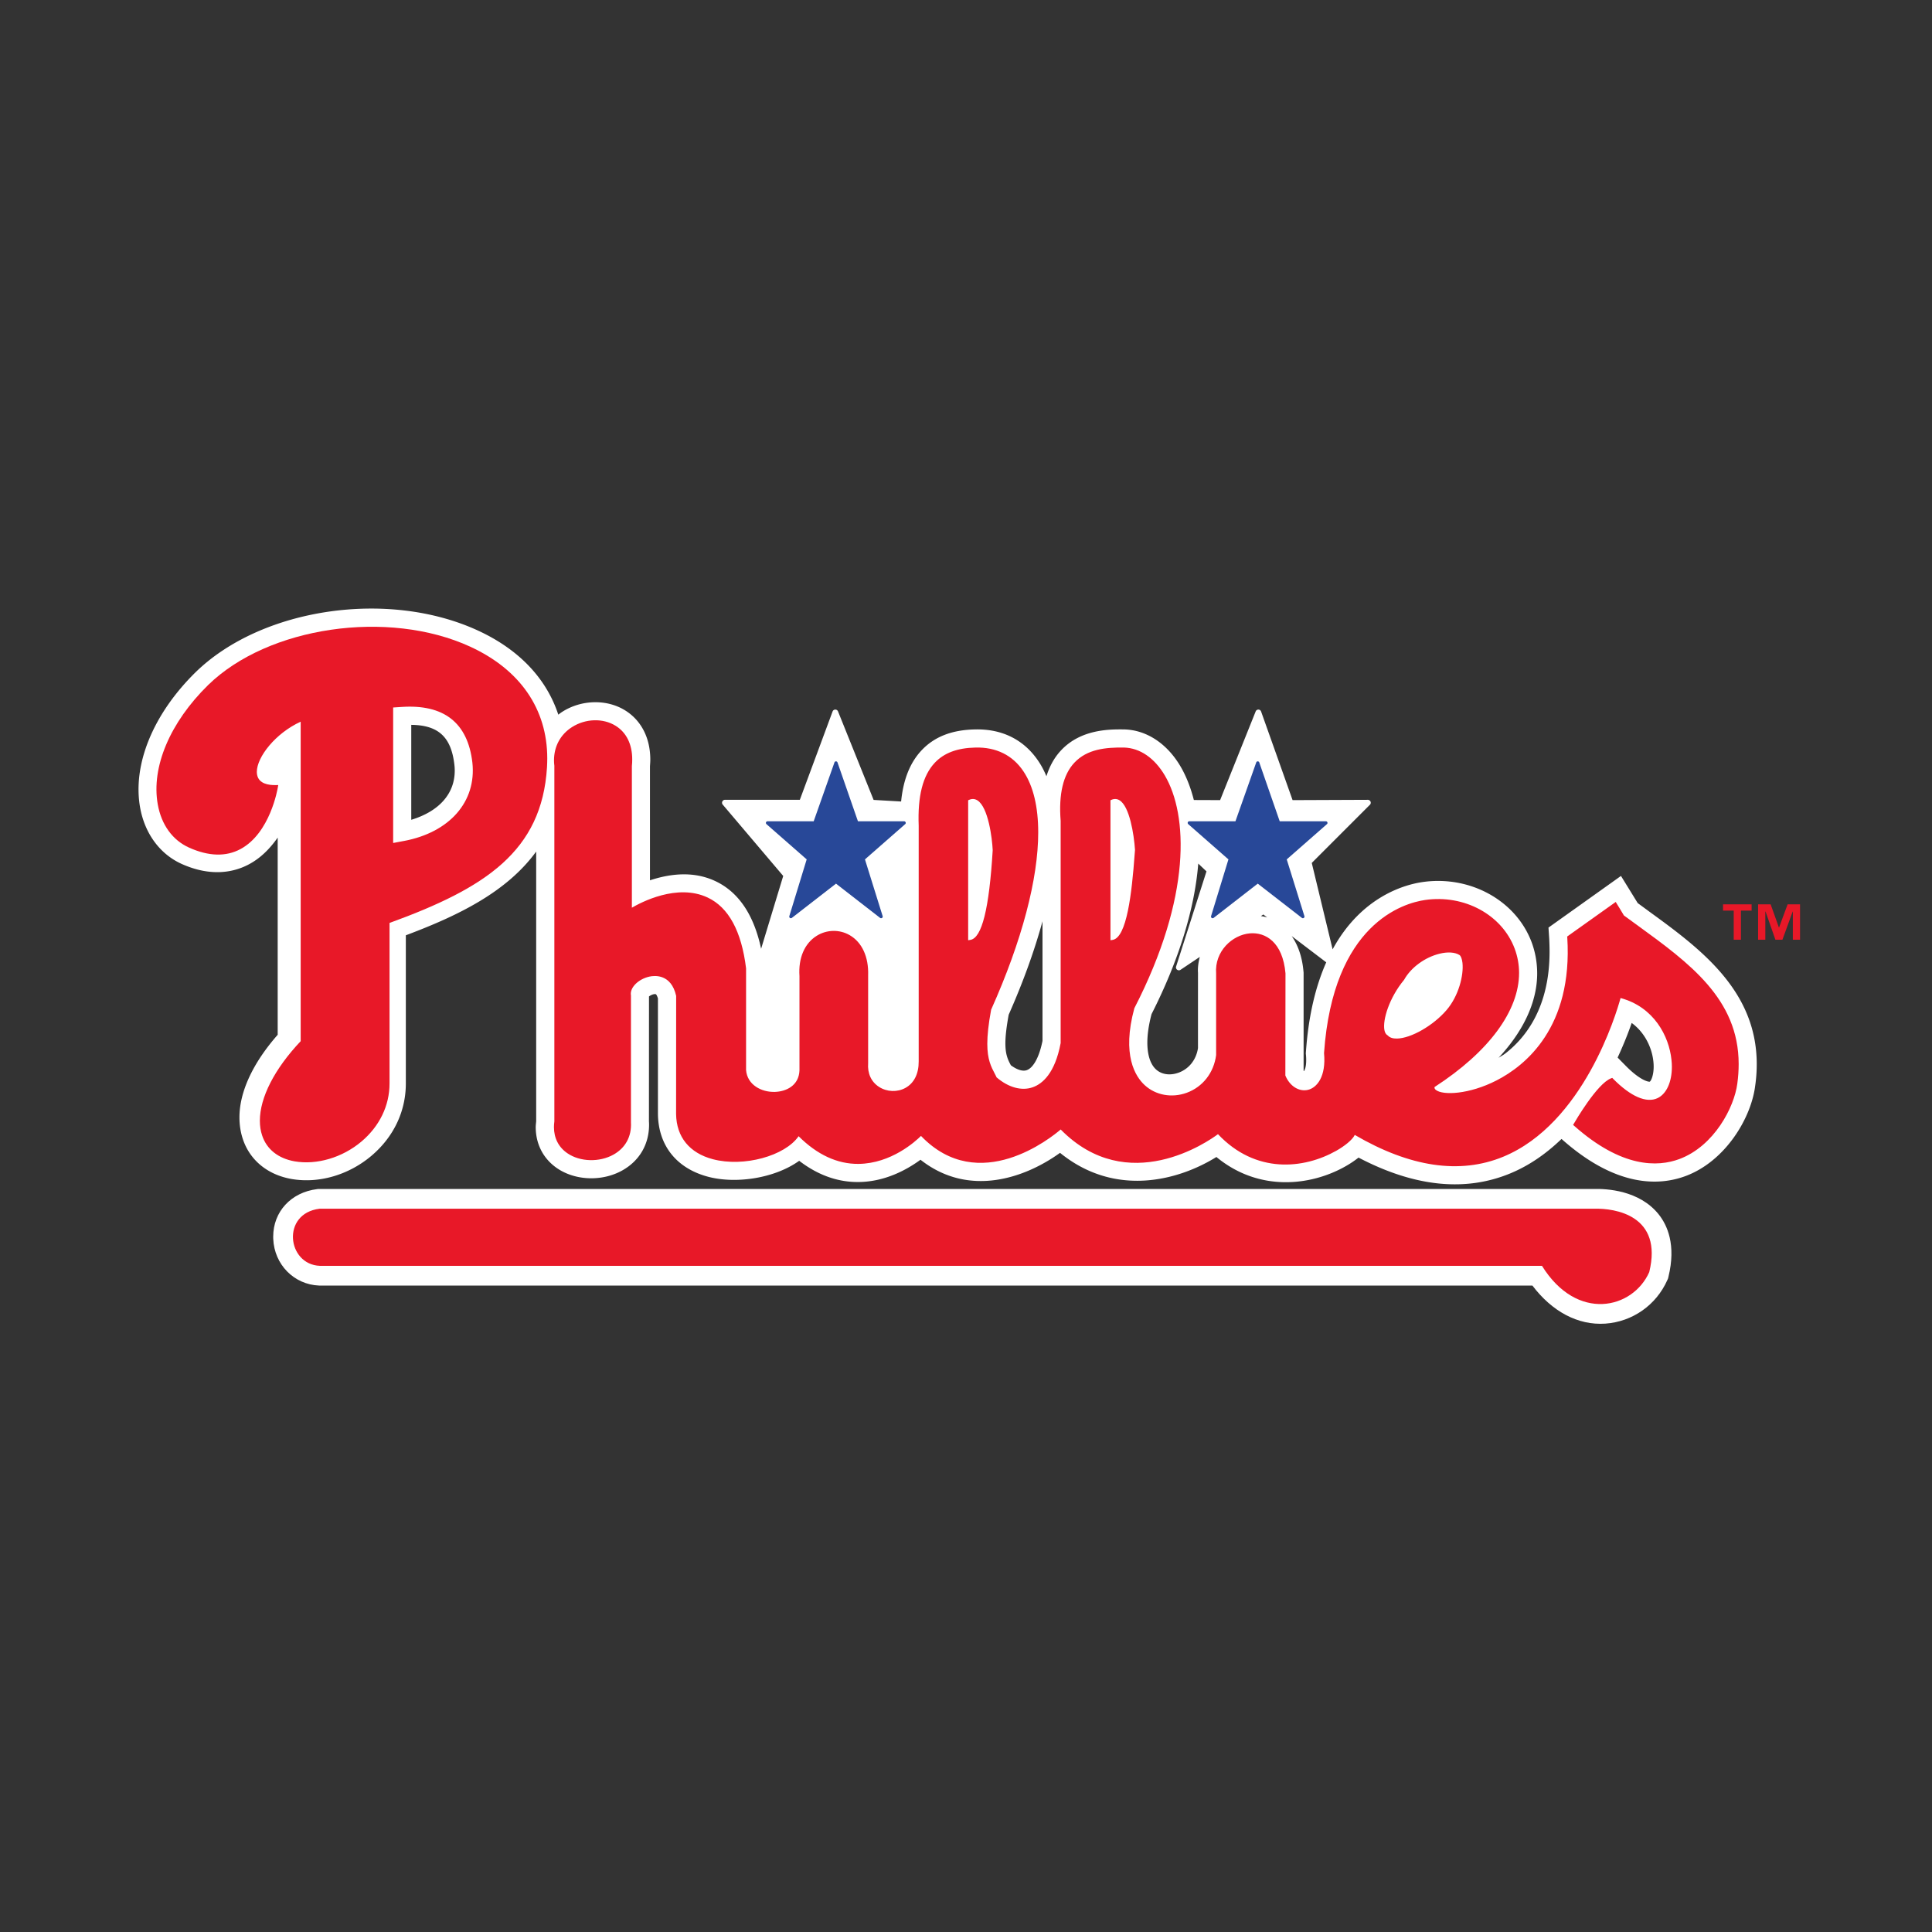
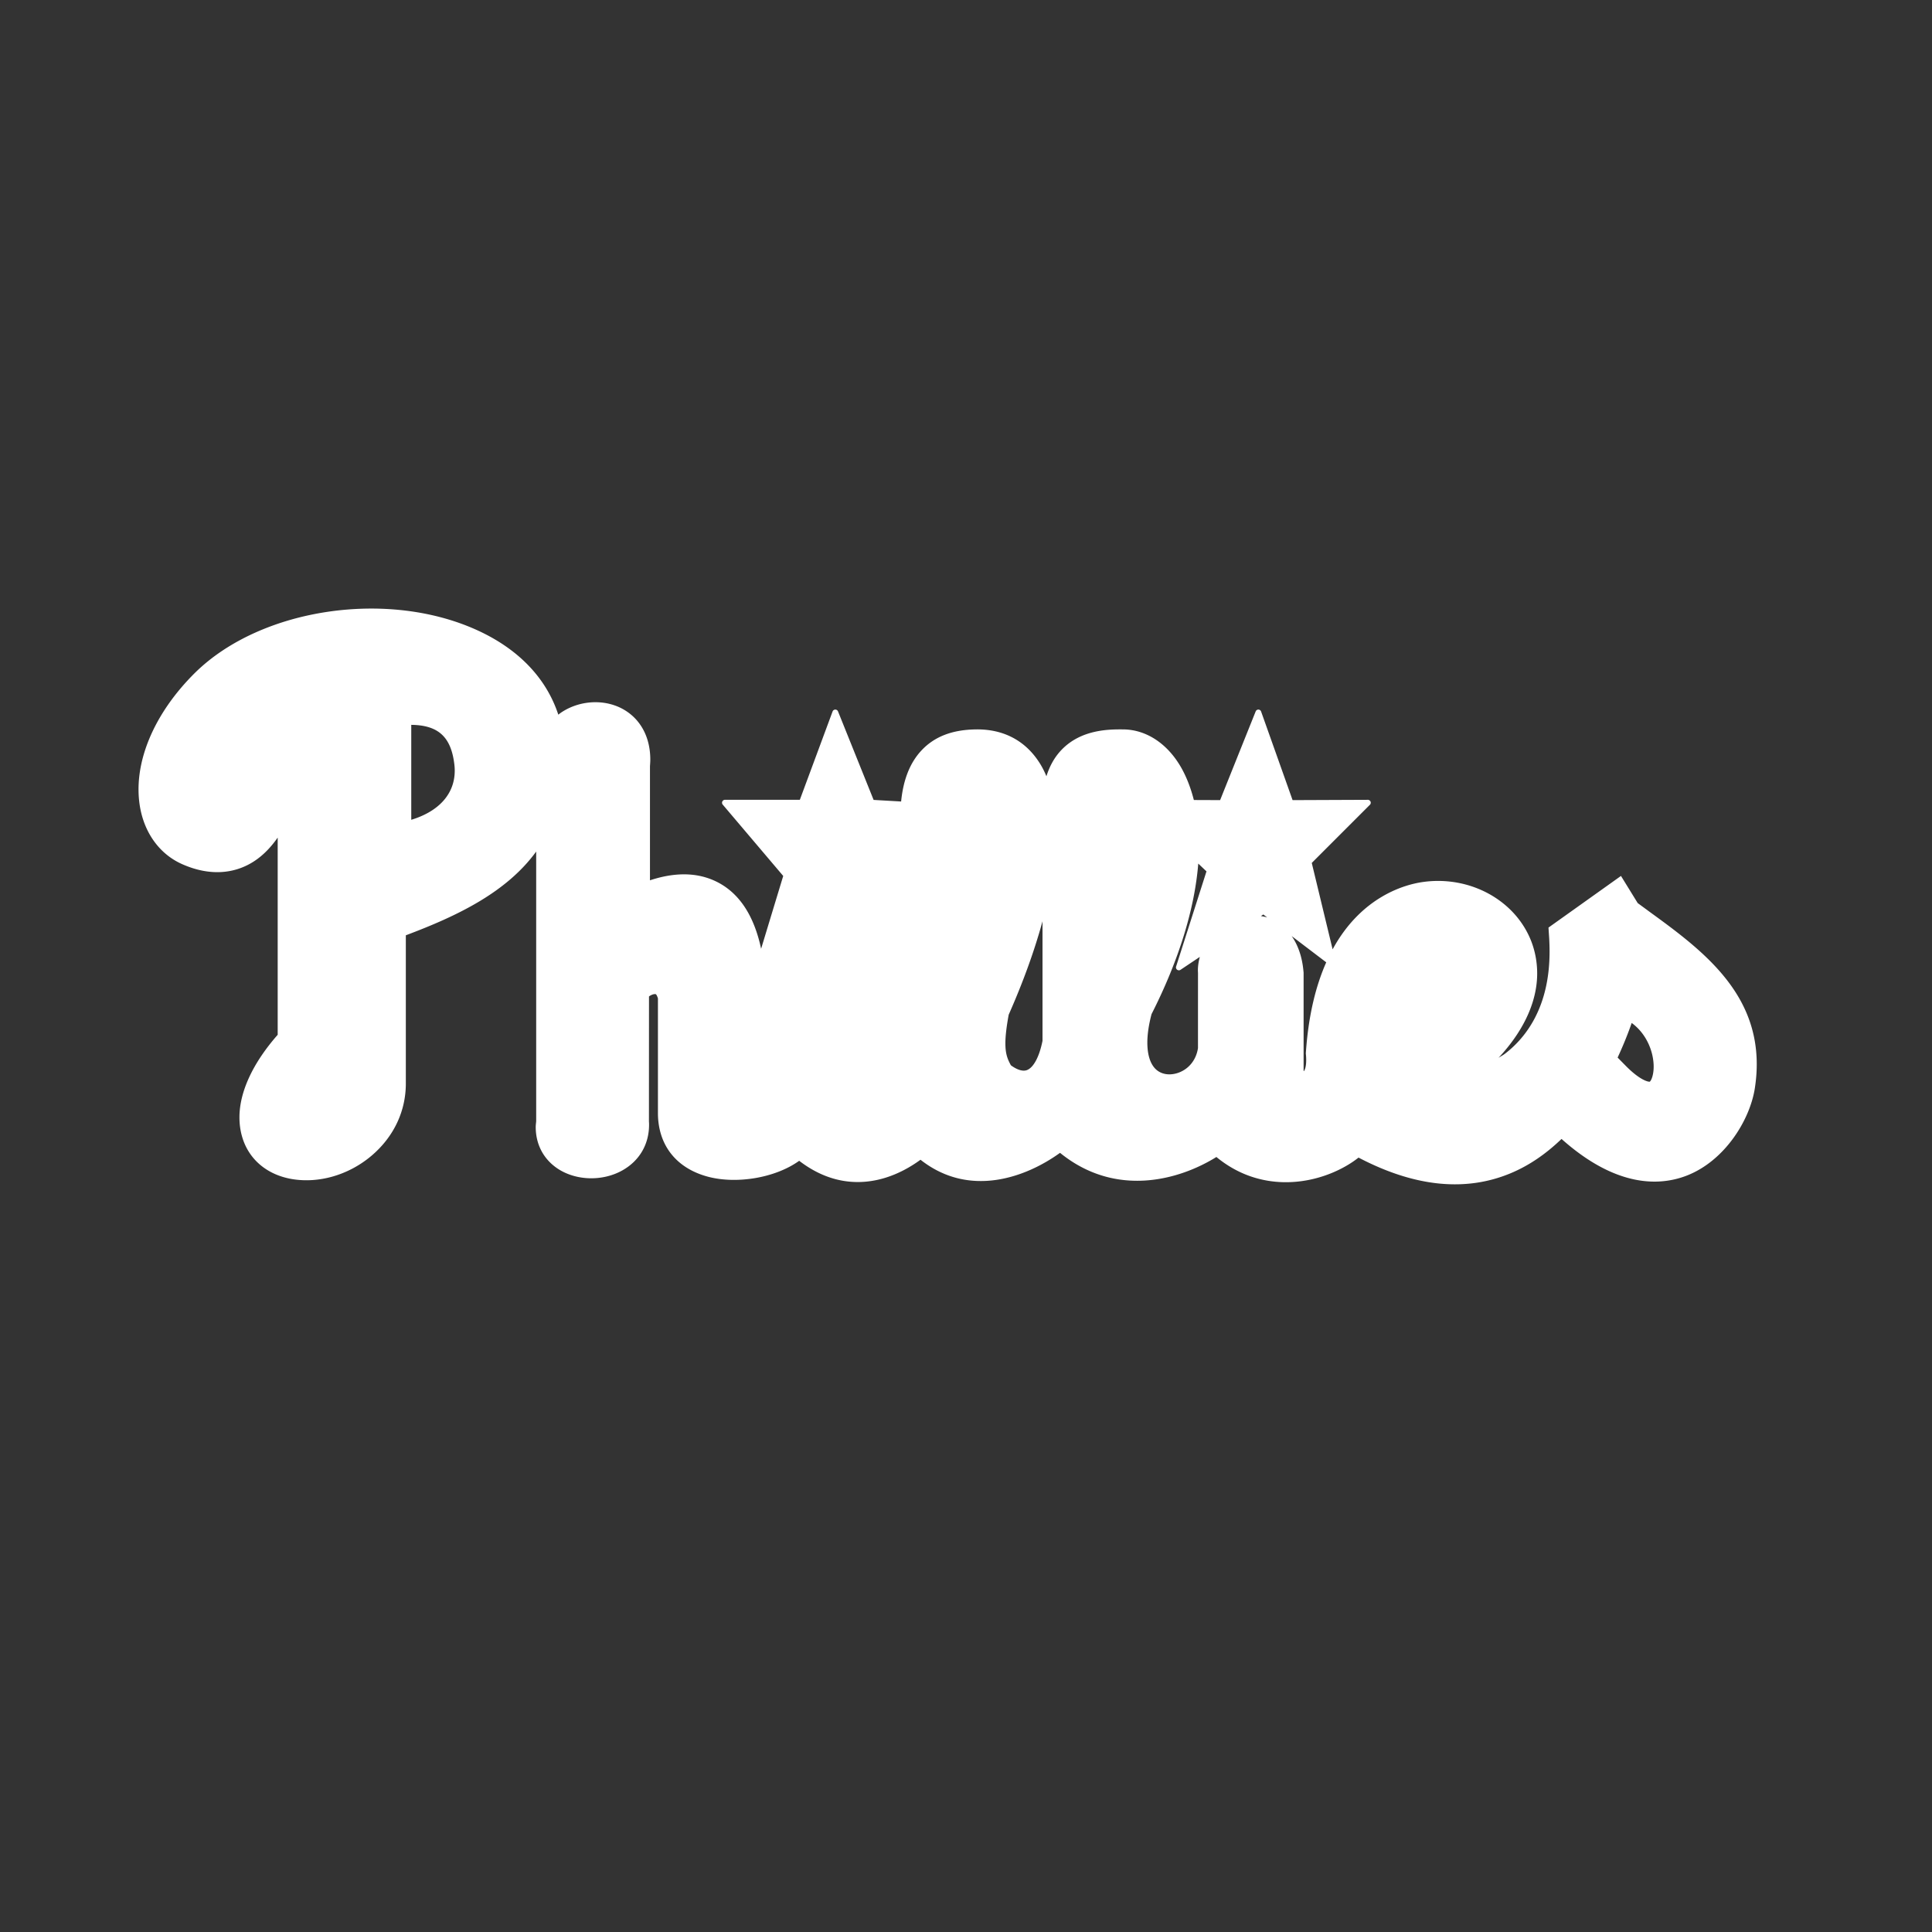
<svg xmlns="http://www.w3.org/2000/svg" width="500" height="500" viewBox="0 0 500 500">
  <rect x="0" y="0" width="500" height="500" fill="#333333" stroke="none" />
  <title>philadelphia-phillies</title>
  <g fill-rule="nonzero" fill="none">
-     <path d="M412.387 307.709l-330.006-.009-.3.039c-6.781.836-11.376 5.858-11.376 12.313 0 .188 0 .379.01.575.273 6.629 5.37 11.825 11.873 12.074h313.997c5.051 6.675 11.735 10.337 18.872 9.852 7.02-.485 13.166-4.795 16.04-11.253l.188-.416.107-.444c2.022-8.286-.29-13.402-2.582-16.236-4.996-6.168-13.429-6.604-16.825-6.498l.002.002z" fill="#FFF" />
    <path d="M426.474 235.649l-2.633-1.928c-.57-.918-4.334-7.03-4.334-7.03l-18.761 13.367.188 2.867c.058 1.155.092 2.269.092 3.345 0 14.367-6.109 22.233-11.453 26.363-.577.454-1.171.741-1.752 1.133 7.774-8.375 9.999-16.046 9.999-21.838 0-3.413-.727-6.177-1.43-8.062-4.049-10.822-15.93-17.377-28.257-15.589-4.411.638-15.739 3.624-23.254 17.41-1.682-6.976-5.252-21.756-5.395-22.362.57-.573 15.043-15.05 15.043-15.05.15-.145.222-.336.222-.529 0-.099-.009-.198-.055-.29-.123-.282-.396-.466-.7-.466l-19.476.08c-.333-.959-8.146-22.928-8.146-22.928a.738.738 0 0 0-.693-.498c-.317-.009-.594.179-.713.471 0 0-8.839 22.046-9.197 22.955l-6.8-.026c-.816-3.182-1.942-6.117-3.467-8.719-3.472-5.887-8.736-9.368-14.453-9.549-3.727-.046-11.245-.137-16.442 5.409-1.73 1.838-2.966 4.078-3.793 6.711-.575-1.399-1.254-2.691-2.048-3.873-3.728-5.583-9.419-8.433-16.48-8.248-5.965.128-10.487 1.899-13.787 5.412-2.973 3.165-4.727 7.537-5.29 13.241l-7.119-.409-9.211-22.904c-.119-.29-.389-.478-.71-.471-.314 0-.594.195-.7.488 0 0-8.122 21.918-8.472 22.857h-19.382c-.3 0-.56.176-.679.44-.051.099-.073.208-.073.317 0 .174.056.348.176.486l15.657 18.463c-.15.495-3.44 11.322-5.72 18.845-1.874-8.784-5.829-14.675-11.825-17.5-5.904-2.785-12.118-1.805-16.94-.218v-29.533c.041-.572.085-1.143.085-1.7 0-5.568-2.314-10.139-6.518-12.746-4.757-2.945-11.293-2.798-16.272.375-.35.225-.686.483-1.017.734-3.08-9.361-10.17-16.884-20.843-21.79-23.208-10.668-55.961-5.822-73.016 10.798-10.997 10.796-16.364 23.889-14.371 35.035 1.212 6.745 5.139 12.064 10.787 14.603 7.759 3.467 13.608 2.03 17.137.211 3.283-1.682 5.742-4.276 7.682-7.04v51.031c-6.378 7.257-9.897 14.721-9.897 21.369 0 1.937.278 3.805.865 5.576 1.812 5.503 6.409 9.279 12.61 10.374 7.047 1.222 14.755-1.012 20.638-5.962 5.772-4.863 8.948-11.518 8.948-18.747v-38.358c13.279-4.988 26.005-11.062 33.734-21.671v69.815c-.048.5-.119 1.003-.119 1.493 0 4.399 1.956 8.204 5.54 10.653 4.749 3.242 11.7 3.467 16.889.549 4.426-2.488 6.902-6.757 6.902-11.799 0-.273-.003-.549-.031-.828l.014-32.383c.437-.341 1.212-.7 1.737-.592.15.034.384.466.577 1.101v29.941c.123 8.178 4.849 14.057 12.985 16.21 7.296 1.925 17.302.375 23.57-4.129 4.791 3.674 9.948 5.559 15.425 5.494 6.839-.08 12.465-3.203 15.971-5.767 12.716 10.011 27.397 4.513 36.111-1.786 14.441 11.723 30.931 7.013 40.466 1.075 11.137 9.18 24.575 7.392 33.32 2.464 1.348-.758 2.486-1.532 3.464-2.312 14.261 7.479 27.438 8.967 39.191 4.126 5.15-2.116 9.545-5.293 13.347-8.951.01.014.157.142.157.142 14.043 12.446 25.141 12.008 31.987 9.446 10.2-3.819 16.876-14.837 17.963-23.264.283-1.971.413-3.853.413-5.662.005-19.287-14.891-30.113-28.172-39.764h.002zm-320.041-23.486v-24.571c7.025.072 10.335 3.15 11.159 10.3.065.529.092 1.044.092 1.553 0 6.088-4.187 10.574-11.252 12.717v.002zm163.368 57.196c-.822 4.135-2.338 6.979-4.083 7.598-1.092.384-2.587-.15-4.106-1.263-.747-1.404-1.42-2.733-1.42-5.686 0-1.758.259-4.15.86-7.411 3.8-8.586 6.699-16.676 8.748-24.169v30.929zm57.145-32.688c.094.077.457.35 1.0.761-.532-.171-1.072-.256-1.614-.355.31-.205.543-.362.614-.409v.003zm-16.903 34.519c-.432 3.017-2.287 5.412-5.02 6.416-2.213.802-4.406.49-5.853-.843-1.484-1.365-2.239-3.805-2.239-6.945 0-2.157.375-4.658 1.087-7.363 7.081-13.941 11.168-27.332 12.091-38.959 1.191 1.126 1.996 1.894 2.128 2.017-.283.87-7.861 24.619-7.861 24.619a.676.676 0 0 0-.039.227c0 .234.109.461.304.604a.767.767 0 0 0 .877.022l4.991-3.339c-.293 1.121-.495 2.283-.495 3.515 0 .249.029.5.029.754-.005 0-.005 18.213-.005 19.273l.005.002zm27.412 6.027c-.027-.017-.056-.085-.085-.114v-25.418l-.026-.222c-.333-3.904-1.468-6.924-3.054-9.207 3.387 2.576 7.04 5.351 8.941 6.795-2.628 5.904-4.573 13.458-5.256 23.155l-.026.42.039.415c.043.478.056.904.056 1.292.005 1.74-.345 2.52-.589 2.884l-.002.002zm89.497 2.722c-.437.065-2.57-.421-6.172-4.068 0 0-1.812-1.834-2.14-2.174 1.566-3.382 2.776-6.467 3.64-8.955 3.191 2.321 4.935 5.863 5.482 9.027.143.822.205 1.587.205 2.264 0 2.256-.648 3.662-1.015 3.908v-.002z" fill="#FFF" />
-     <path d="M325.505 197.036c-.181 0-.329.107-.392.28 0 0-5.191 14.686-5.38 15.232h-11.944a.422.422 0 0 0-.396.27c-.017.048-.02.102-.02.15 0 .119.046.234.14.316 0 0 10.008 8.783 10.405 9.125l-4.493 14.685c-.014.041-.014.082-.014.123 0 .137.063.268.179.346a.426.426 0 0 0 .5-.017s10.917-8.477 11.415-8.861l11.421 8.861c.147.113.341.119.495.017.107-.085.177-.213.177-.346a.499.499 0 0 0-.017-.124s-4.413-14.175-4.576-14.681l10.405-9.126a.408.408 0 0 0 .147-.316.38.38 0 0 0-.029-.15c-.056-.164-.217-.27-.384-.27h-11.955c-.188-.546-5.29-15.231-5.29-15.231-.056-.167-.222-.282-.396-.282l.002-.002zm-109.149 0c-.184 0-.346.107-.399.28l-5.375 15.232h-11.944c-.179 0-.331.106-.398.27a.466.466 0 0 0-.027.15c0 .119.058.234.142.316l10.414 9.125-4.493 14.685c-.017.041-.017.082-.017.123 0 .137.06.268.177.346.15.102.358.097.5-.017l11.421-8.861c.49.386 11.405 8.861 11.405 8.861.15.113.358.119.512.017.102-.085.174-.213.174-.346a.431.431 0 0 0-.017-.124s-4.425-14.175-4.578-14.681c.392-.35 10.405-9.126 10.405-9.126.099-.082.154-.196.154-.316a.318.318 0 0 0-.039-.15c-.051-.164-.21-.27-.381-.27h-11.953c-.193-.546-5.293-15.231-5.293-15.231-.063-.167-.222-.282-.393-.282l.004-.002z" fill="#284898" />
-     <path d="M423.726 239.441l-3.464-2.525c0-.065-1.851-3.054-1.851-3.054l-.259-.44-12.567 8.948.027.265c1.447 23.261-10.835 33.147-18.292 36.973-7.127 3.66-13.958 3.901-15.719 2.464-.247-.193-.358-.398-.358-.635 0-.043.017-.079.017-.113 14.1-9.125 21.875-19.759 21.875-29.53 0-2.147-.382-4.249-1.138-6.285-3.276-8.771-13.031-14.064-23.189-12.593-5.542.802-23.803 6.03-26.148 39.613.573 6.16-1.867 8.958-4.129 9.518-2.333.572-4.756-.952-5.882-3.703l.034-26.436c-.72-8.156-5.213-10.687-9.197-10.357-4.573.384-9.194 4.653-8.754 10.398v21.104c-.594 4.568-3.443 8.236-7.615 9.76-3.853 1.399-8.025.642-10.869-1.976-2.423-2.225-5.977-7.771-2.684-19.899 14.9-28.965 13.855-50.118 7.9-60.234-2.679-4.539-6.428-7.112-10.562-7.24-4.727-.058-9.538.381-12.862 3.928-2.901 3.088-4.087 8.148-3.546 15.04v57.521c-1.473 7.844-4.735 10.554-7.218 11.427-2.873 1.017-6.286.073-9.361-2.556-.003-.055-.403-.823-.403-.823-1.02-1.932-2-3.797-2-7.873 0-2.184.283-5.008.99-8.818 8.025-17.927 12.187-33.905 12.187-45.883 0-6.587-1.259-11.966-3.819-15.797-2.776-4.174-7.078-6.305-12.439-6.163-4.667.102-8.117 1.387-10.511 3.937-3.106 3.307-4.464 8.646-4.163 16.318v60.967c.021 3.191-1.194 5.631-3.433 6.859-2.106 1.16-4.786 1.058-6.832-.261-2.02-1.3-3.025-3.481-2.819-6.148v-22.739c.154-4.752-1.583-8.542-4.778-10.381-2.641-1.529-5.931-1.461-8.54.171-3.145 1.962-4.771 5.759-4.454 10.409v24.38c-.123 4.017-3.515 5.529-6.388 5.605-3.459.096-7.122-1.817-7.431-5.648v-26.327c-1.181-9.629-4.517-15.773-9.931-18.323-7.921-3.737-17.336 1.292-19.623 2.628v-36.635c.068-.601.089-1.181.089-1.747 0-3.899-1.496-6.967-4.3-8.702-3.259-2.02-7.789-1.882-11.282.341-3.003 1.915-4.662 5.005-4.662 8.622 0 .461.031.926.094 1.399v92.014c-.068.512-.107 1.012-.107 1.495 0 2.824 1.203 5.211 3.493 6.767 3.269 2.239 8.289 2.38 11.941.331 3.08-1.737 4.679-4.68 4.496-8.293v-32.878c-.384-1.988 1.923-4.283 4.839-4.897 1.287-.273 5.566-.717 6.859 5.003l-.017 30.595c.097 5.935 3.464 10.072 9.504 11.671 7.992 2.112 18.679-.836 22.2-5.95 4.812 4.791 10.025 7.225 15.534 7.163 8.446-.097 14.738-5.839 16.142-7.24 15.019 15.664 33.842.324 36.154-1.665 17.381 17.678 38.26 3.042 40.705 1.212 9.76 10.344 22.193 9.044 30.634 4.286 2.126-1.201 4.163-2.816 4.769-4.09 14.239 8.32 27.156 10.279 38.401 5.653 20.763-8.554 29.247-36.908 30.385-41.078 8.685 2.316 12.552 9.953 13.168 15.93.079.643.111 1.263.111 1.868 0 3.921-1.382 7.003-3.703 8.105-2.88 1.365-6.969-.418-11.511-5.017l-.215-.222-.297.109c-3.635 1.348-9.388 11.299-9.634 11.723l-.2.341.297.253c12.289 10.903 21.59 10.678 27.226 8.573 9.015-3.378 14.18-13.429 14.971-19.486.242-1.775.353-3.476.353-5.102-.01-16.848-12.774-26.138-26.235-35.925l-.003.002zm-172.603 3.802l-.563.089v-36.229l.302-.126c.72-.307 1.43-.256 2.087.154 2.819 1.758 3.822 9.803 3.962 12.9-.909 15.142-2.802 22.735-5.788 23.213zm36.826 0l-.56.089v-36.229l.29-.125c.703-.302 1.42-.256 2.06.137 2.588 1.587 3.728 8.771 4.001 12.837l-.097 1.198c-.724 9.977-2.031 21.508-5.696 22.097l.002-.003zm71.226 24.752c-.507-.304-.759-.739-.887-1.403-.512-2.672 1.27-8.4 5.063-12.985l.048-.068c1.752-3.14 5.341-5.778 9.146-6.718 2.142-.529 4.03-.401 5.197.355.353.27.626 1.014.746 2.025.341 3.184-.978 8.542-4.117 12.2-3.433 4.01-9.197 7.32-12.849 7.378-1.07.017-1.867-.249-2.346-.785zm-237.471-100.633c-21.239-9.764-52.309-5.221-67.83 9.914-9.902 9.709-14.77 21.264-13.043 30.902.944 5.29 3.829 9.265 8.119 11.19 5.068 2.269 9.549 2.389 13.304.362 7.644-4.112 9.576-15.505 9.658-15.988l.096-.575-.587.017c-1.966.043-4.399-.37-4.867-2.599-.051-.256-.085-.529-.085-.816 0-3.851 4.82-10.016 11.347-12.997v82.682c-6.813 7.218-10.562 14.611-10.562 20.584 0 1.355.188 2.638.592 3.832 1.177 3.563 4.158 5.935 8.405 6.684 5.733.986 12.344-.962 17.268-5.105 4.701-3.959 7.293-9.31 7.293-15.041v-41.553c24.793-9.009 39.416-18.536 40.752-40.307.041-.764.068-1.529.068-2.28 0-12.76-7.01-22.967-19.927-28.905h-.002zm-17.179 50.279l-2.776.522v-35.065l2.184-.143c10.963-.741 17.135 4.102 18.321 14.419 1.083 10.093-5.882 18.053-17.729 20.271v-.003zm-21.826 95.174c-9.951 1.229-8.409 14.453.085 14.782h316.278c9.068 14.611 23.513 11.185 27.762 1.626 3.597-14.691-8.827-16.569-14.296-16.408H82.699zM453.317 235.67h-2.764v7.532h-1.868v-7.532h-2.764v-1.633h7.395v1.631l.002.002zm12.535 7.532h-1.867v-7.293h-.043l-2.655 7.293h-1.814l-2.548-7.293h-.06v7.293h-1.87v-9.163h3.245l2.136 5.984h.046l2.213-5.986h3.215v9.165z" fill="#E81828" />
  </g>
</svg>